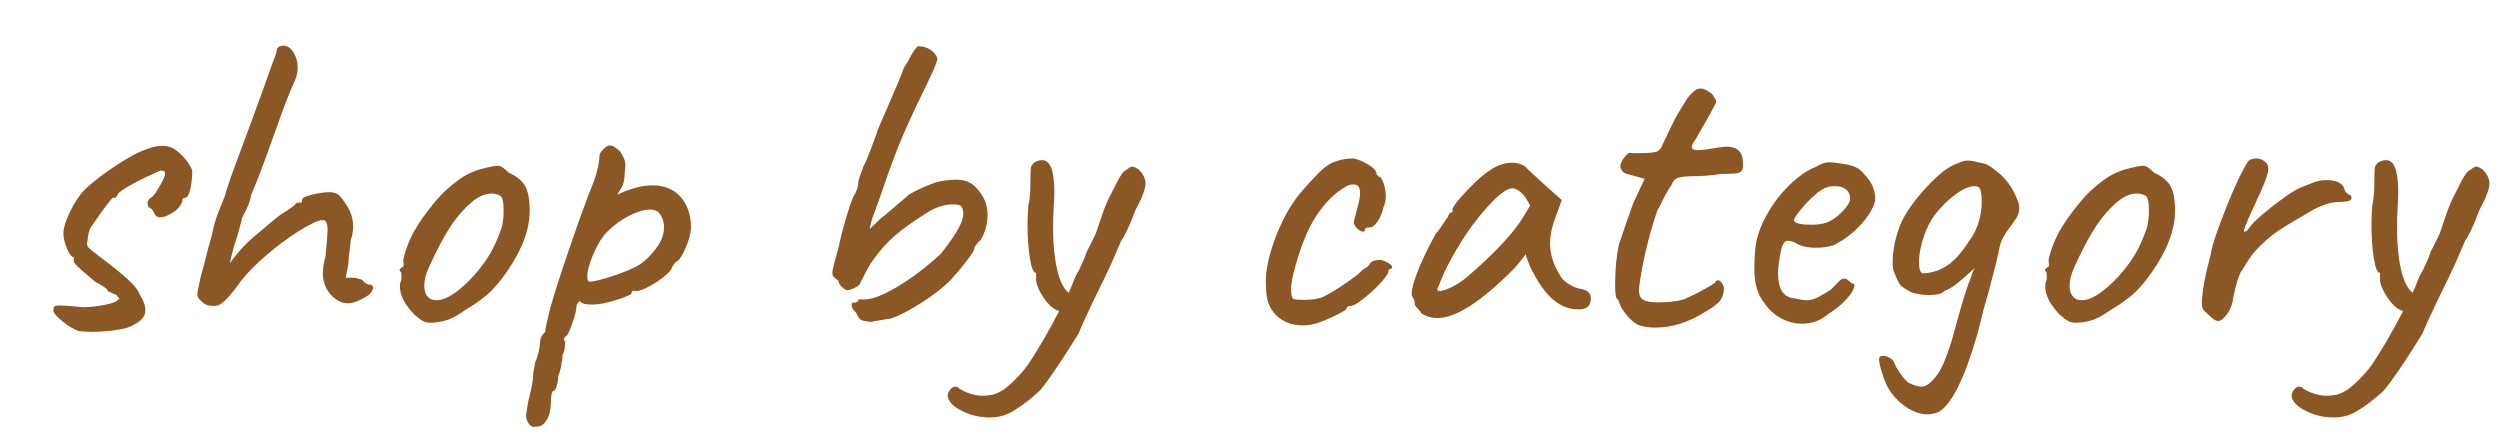
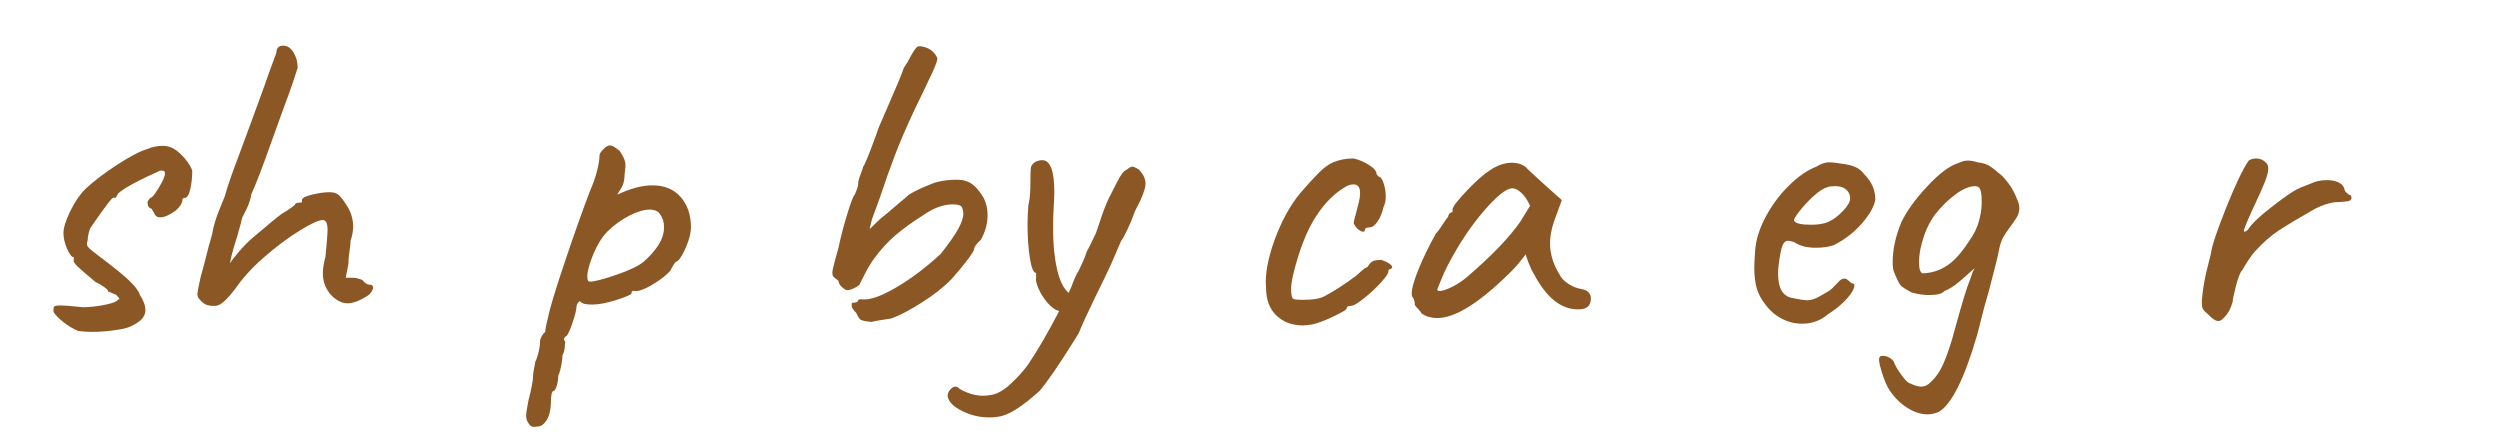
<svg xmlns="http://www.w3.org/2000/svg" width="509" zoomAndPan="magnify" viewBox="0 0 381.75 66.75" height="89" preserveAspectRatio="xMidYMid meet" version="1.2">
  <defs>
    <clipPath id="aa8f7dc858">
      <path d="M 349 24 L 380.914 24 L 380.914 64 L 349 64 Z M 349 24 " />
    </clipPath>
  </defs>
  <g id="fc90693cca">
    <g style="fill:#8b5825;fill-opacity:1;">
      <g transform="translate(1.343, 50.286)">
        <path style="stroke:none" d="M 10.656 0.266 C 9.863 -0.047 9.094 -0.5 8.344 -1.094 C 7.594 -1.688 7.086 -2.207 6.828 -2.656 C 6.828 -2.738 6.828 -2.891 6.828 -3.109 C 6.828 -3.328 6.891 -3.469 7.016 -3.531 C 7.148 -3.602 7.395 -3.641 7.75 -3.641 C 8.5 -3.641 9.691 -3.551 11.328 -3.375 C 12.297 -3.375 13.398 -3.492 14.641 -3.734 C 15.879 -3.984 16.562 -4.258 16.688 -4.562 C 16.82 -4.562 16.891 -4.586 16.891 -4.641 C 16.891 -4.723 16.711 -4.941 16.359 -5.297 C 16.273 -5.297 16.078 -5.375 15.766 -5.531 C 15.453 -5.688 15.254 -5.766 15.172 -5.766 C 15.172 -5.941 14.969 -6.172 14.562 -6.453 C 14.164 -6.742 13.727 -7 13.25 -7.219 C 11.969 -8.281 11.062 -9.062 10.531 -9.562 C 10 -10.07 9.801 -10.438 9.938 -10.656 L 9.938 -11 C 9.625 -11 9.281 -11.426 8.906 -12.281 C 8.531 -13.145 8.344 -13.953 8.344 -14.703 C 8.344 -15.492 8.688 -16.598 9.375 -18.016 C 10.062 -19.43 10.844 -20.578 11.719 -21.453 C 12.957 -22.609 14.555 -23.828 16.516 -25.109 C 18.484 -26.391 20.039 -27.203 21.188 -27.547 C 21.945 -27.859 22.703 -28.016 23.453 -28.016 C 24.148 -28.016 24.742 -27.859 25.234 -27.547 C 25.805 -27.203 26.367 -26.695 26.922 -26.031 C 27.473 -25.363 27.836 -24.766 28.016 -24.234 C 28.016 -23.266 27.914 -22.328 27.719 -21.422 C 27.52 -20.516 27.223 -20.062 26.828 -20.062 C 26.785 -20.062 26.719 -20.039 26.625 -20 C 26.539 -19.957 26.5 -19.848 26.5 -19.672 C 26.5 -19.492 26.41 -19.258 26.234 -18.969 C 26.055 -18.688 25.812 -18.41 25.5 -18.141 C 24.531 -17.441 23.734 -17.094 23.109 -17.094 C 22.629 -17.094 22.32 -17.332 22.188 -17.812 C 22.102 -17.906 22.016 -18.039 21.922 -18.219 C 21.836 -18.395 21.727 -18.484 21.594 -18.484 C 21.551 -18.484 21.473 -18.555 21.359 -18.703 C 21.242 -18.859 21.188 -19.07 21.188 -19.344 C 21.188 -19.477 21.242 -19.617 21.359 -19.766 C 21.473 -19.922 21.551 -20.02 21.594 -20.062 C 21.852 -20.062 22.289 -20.582 22.906 -21.625 C 23.531 -22.664 23.844 -23.363 23.844 -23.719 C 23.844 -23.977 23.805 -24.129 23.734 -24.172 C 23.672 -24.211 23.461 -24.234 23.109 -24.234 C 19.672 -22.691 17.531 -21.523 16.688 -20.734 C 16.562 -20.461 16.461 -20.281 16.391 -20.188 C 16.328 -20.102 16.207 -20.062 16.031 -20.062 C 16.031 -20.469 14.859 -18.969 12.516 -15.562 C 12.43 -15.477 12.332 -15.211 12.219 -14.766 C 12.102 -14.328 12.047 -13.953 12.047 -13.641 C 11.961 -13.285 11.922 -13.086 11.922 -13.047 C 11.922 -12.867 12 -12.691 12.156 -12.516 C 12.312 -12.336 12.52 -12.148 12.781 -11.953 C 13.051 -11.754 13.316 -11.547 13.578 -11.328 C 15.867 -9.609 17.469 -8.316 18.375 -7.453 C 19.281 -6.586 19.82 -5.867 20 -5.297 C 20.57 -4.41 20.859 -3.617 20.859 -2.922 C 20.859 -2.391 20.66 -1.922 20.266 -1.516 C 19.867 -1.117 19.273 -0.742 18.484 -0.391 C 17.992 -0.172 17.176 0.008 16.031 0.156 C 14.883 0.312 13.758 0.391 12.656 0.391 C 12.031 0.391 11.363 0.348 10.656 0.266 Z M 10.656 0.266 " />
      </g>
    </g>
    <g style="fill:#8b5825;fill-opacity:1;">
      <g transform="translate(23.924, 50.286)">
-         <path style="stroke:none" d="M 8.609 -3.578 C 7.941 -3.578 7.438 -3.734 7.094 -4.047 C 6.738 -4.348 6.504 -4.586 6.391 -4.766 C 6.273 -4.941 6.219 -5.164 6.219 -5.438 C 6.219 -5.613 6.375 -6.426 6.688 -7.875 L 7.281 -10.062 C 7.727 -11.875 8.129 -13.379 8.484 -14.578 C 8.66 -15.68 9 -16.848 9.5 -18.078 C 10.008 -19.316 10.312 -20.066 10.406 -20.328 C 10.75 -21.609 11.43 -23.598 12.453 -26.297 L 14.438 -31.656 C 15.977 -35.852 16.906 -38.414 17.219 -39.344 L 18.281 -42.25 C 18.281 -42.957 18.633 -43.312 19.344 -43.312 C 19.957 -43.312 20.473 -42.969 20.891 -42.281 C 21.316 -41.602 21.531 -40.82 21.531 -39.938 C 21.531 -39.281 21.395 -38.641 21.125 -38.016 C 20.508 -36.691 19.836 -35.023 19.109 -33.016 C 18.379 -31.004 17.906 -29.691 17.688 -29.078 C 16.188 -24.836 15.102 -22.008 14.438 -20.594 C 14.438 -20.414 14.367 -20.109 14.234 -19.672 C 14.109 -19.234 13.957 -18.836 13.781 -18.484 L 13.047 -17.016 C 13.047 -16.891 12.801 -15.961 12.312 -14.234 C 11.695 -12.336 11.32 -10.945 11.188 -10.062 C 11.414 -10.457 11.879 -11.062 12.578 -11.875 C 13.285 -12.695 13.953 -13.375 14.578 -13.906 C 17.004 -15.977 18.504 -17.219 19.078 -17.625 C 19.609 -17.926 20.051 -18.207 20.406 -18.469 C 20.758 -18.738 21 -18.922 21.125 -19.016 C 21.125 -19.234 21.367 -19.344 21.859 -19.344 C 22.035 -19.344 22.133 -19.363 22.156 -19.406 C 22.176 -19.445 22.188 -19.555 22.188 -19.734 C 22.188 -20.047 22.691 -20.32 23.703 -20.562 C 24.723 -20.812 25.629 -20.938 26.422 -20.938 C 26.953 -20.938 27.375 -20.82 27.688 -20.594 C 28 -20.375 28.395 -19.891 28.875 -19.141 C 29.625 -18.078 30 -16.93 30 -15.703 C 30 -14.992 29.867 -14.266 29.609 -13.516 C 29.609 -13.16 29.551 -12.617 29.438 -11.891 C 29.332 -11.16 29.281 -10.531 29.281 -10 L 28.875 -7.875 L 29.938 -7.875 C 30.25 -7.875 30.547 -7.828 30.828 -7.734 C 31.117 -7.648 31.305 -7.586 31.391 -7.547 C 31.785 -7.066 32.141 -6.828 32.453 -6.828 C 32.848 -6.828 33.047 -6.672 33.047 -6.359 C 33.047 -6.18 32.957 -5.957 32.781 -5.688 C 32.602 -5.426 32.363 -5.207 32.062 -5.031 C 30.906 -4.32 29.93 -3.969 29.141 -3.969 C 28.391 -3.969 27.617 -4.32 26.828 -5.031 C 25.859 -6 25.375 -7.172 25.375 -8.547 C 25.375 -9.254 25.504 -10.094 25.766 -11.062 L 25.969 -13.188 C 26.051 -14.238 26.094 -14.898 26.094 -15.172 C 26.094 -16.18 25.852 -16.688 25.375 -16.688 C 24.75 -16.688 23.562 -16.145 21.812 -15.062 C 20.07 -13.988 18.273 -12.645 16.422 -11.031 C 14.566 -9.414 13.086 -7.789 11.984 -6.156 C 11.328 -5.32 10.766 -4.691 10.297 -4.266 C 9.836 -3.848 9.41 -3.617 9.016 -3.578 Z M 8.609 -3.578 " />
+         <path style="stroke:none" d="M 8.609 -3.578 C 7.941 -3.578 7.438 -3.734 7.094 -4.047 C 6.738 -4.348 6.504 -4.586 6.391 -4.766 C 6.273 -4.941 6.219 -5.164 6.219 -5.438 C 6.219 -5.613 6.375 -6.426 6.688 -7.875 L 7.281 -10.062 C 7.727 -11.875 8.129 -13.379 8.484 -14.578 C 8.66 -15.68 9 -16.848 9.5 -18.078 C 10.008 -19.316 10.312 -20.066 10.406 -20.328 C 10.75 -21.609 11.43 -23.598 12.453 -26.297 L 14.438 -31.656 C 15.977 -35.852 16.906 -38.414 17.219 -39.344 L 18.281 -42.25 C 18.281 -42.957 18.633 -43.312 19.344 -43.312 C 19.957 -43.312 20.473 -42.969 20.891 -42.281 C 21.316 -41.602 21.531 -40.82 21.531 -39.938 C 20.508 -36.691 19.836 -35.023 19.109 -33.016 C 18.379 -31.004 17.906 -29.691 17.688 -29.078 C 16.188 -24.836 15.102 -22.008 14.438 -20.594 C 14.438 -20.414 14.367 -20.109 14.234 -19.672 C 14.109 -19.234 13.957 -18.836 13.781 -18.484 L 13.047 -17.016 C 13.047 -16.891 12.801 -15.961 12.312 -14.234 C 11.695 -12.336 11.32 -10.945 11.188 -10.062 C 11.414 -10.457 11.879 -11.062 12.578 -11.875 C 13.285 -12.695 13.953 -13.375 14.578 -13.906 C 17.004 -15.977 18.504 -17.219 19.078 -17.625 C 19.609 -17.926 20.051 -18.207 20.406 -18.469 C 20.758 -18.738 21 -18.922 21.125 -19.016 C 21.125 -19.234 21.367 -19.344 21.859 -19.344 C 22.035 -19.344 22.133 -19.363 22.156 -19.406 C 22.176 -19.445 22.188 -19.555 22.188 -19.734 C 22.188 -20.047 22.691 -20.32 23.703 -20.562 C 24.723 -20.812 25.629 -20.938 26.422 -20.938 C 26.953 -20.938 27.375 -20.82 27.688 -20.594 C 28 -20.375 28.395 -19.891 28.875 -19.141 C 29.625 -18.078 30 -16.93 30 -15.703 C 30 -14.992 29.867 -14.266 29.609 -13.516 C 29.609 -13.16 29.551 -12.617 29.438 -11.891 C 29.332 -11.16 29.281 -10.531 29.281 -10 L 28.875 -7.875 L 29.938 -7.875 C 30.25 -7.875 30.547 -7.828 30.828 -7.734 C 31.117 -7.648 31.305 -7.586 31.391 -7.547 C 31.785 -7.066 32.141 -6.828 32.453 -6.828 C 32.848 -6.828 33.047 -6.672 33.047 -6.359 C 33.047 -6.18 32.957 -5.957 32.781 -5.688 C 32.602 -5.426 32.363 -5.207 32.062 -5.031 C 30.906 -4.32 29.93 -3.969 29.141 -3.969 C 28.391 -3.969 27.617 -4.32 26.828 -5.031 C 25.859 -6 25.375 -7.172 25.375 -8.547 C 25.375 -9.254 25.504 -10.094 25.766 -11.062 L 25.969 -13.188 C 26.051 -14.238 26.094 -14.898 26.094 -15.172 C 26.094 -16.18 25.852 -16.688 25.375 -16.688 C 24.75 -16.688 23.562 -16.145 21.812 -15.062 C 20.07 -13.988 18.273 -12.645 16.422 -11.031 C 14.566 -9.414 13.086 -7.789 11.984 -6.156 C 11.328 -5.32 10.766 -4.691 10.297 -4.266 C 9.836 -3.848 9.41 -3.617 9.016 -3.578 Z M 8.609 -3.578 " />
      </g>
    </g>
    <g style="fill:#8b5825;fill-opacity:1;">
      <g transform="translate(54.65, 50.286)">
-         <path style="stroke:none" d="M 11.188 -1 C 10.664 -1 10.25 -1.082 9.938 -1.25 C 9.625 -1.426 9.18 -1.758 8.609 -2.25 C 7.148 -3.789 6.422 -5.203 6.422 -6.484 C 6.422 -6.797 6.441 -7.02 6.484 -7.156 C 6.617 -7.457 6.676 -7.766 6.656 -8.078 C 6.633 -8.391 6.625 -8.586 6.625 -8.672 C 6.445 -8.848 6.359 -8.969 6.359 -9.031 C 6.359 -9.102 6.398 -9.172 6.484 -9.234 C 6.578 -9.305 6.645 -9.383 6.688 -9.469 C 6.957 -9.469 7.047 -9.711 6.953 -10.203 C 6.867 -10.555 7.047 -11.336 7.484 -12.547 C 7.922 -13.766 8.473 -14.879 9.141 -15.891 C 9.629 -16.691 10.348 -17.688 11.297 -18.875 C 12.242 -20.07 13.094 -20.977 13.844 -21.594 C 14.906 -22.52 15.852 -23.203 16.688 -23.641 C 17.531 -24.086 18.457 -24.422 19.469 -24.641 C 20.352 -24.859 20.953 -24.969 21.266 -24.969 C 21.566 -24.969 21.836 -24.891 22.078 -24.734 C 22.328 -24.578 22.648 -24.301 23.047 -23.906 C 24.242 -23.375 25.07 -22.703 25.531 -21.891 C 26 -21.078 26.234 -19.805 26.234 -18.078 C 26.234 -15.211 25.062 -12.102 22.719 -8.75 C 21.695 -7.289 20.742 -6.172 19.859 -5.391 C 18.984 -4.617 17.816 -3.797 16.359 -2.922 C 15.43 -2.254 14.582 -1.773 13.812 -1.484 C 13.039 -1.203 12.164 -1.039 11.188 -1 Z M 17.547 -8.016 C 18.609 -9.203 19.457 -10.328 20.094 -11.391 C 20.738 -12.453 21.348 -13.801 21.922 -15.438 C 22.141 -16.188 22.25 -17.086 22.25 -18.141 C 22.25 -19.473 22.07 -20.227 21.719 -20.406 C 21.281 -20.625 20.844 -20.734 20.406 -20.734 C 19.426 -20.734 18.41 -20.289 17.359 -19.406 C 16.078 -18.301 14.926 -16.941 13.906 -15.328 C 12.895 -13.723 11.859 -11.727 10.797 -9.344 C 10.359 -8.414 10.141 -7.508 10.141 -6.625 C 10.141 -5.957 10.301 -5.426 10.625 -5.031 C 10.957 -4.633 11.41 -4.438 11.984 -4.438 C 13.441 -4.438 15.297 -5.629 17.547 -8.016 Z M 17.547 -8.016 " />
-       </g>
+         </g>
    </g>
    <g style="fill:#8b5825;fill-opacity:1;">
      <g transform="translate(78.026, 50.286)">
        <path style="stroke:none" d="M 3.516 14.906 C 3.16 14.906 2.875 14.707 2.656 14.312 C 2.426 14 2.312 13.625 2.312 13.188 C 2.312 12.875 2.426 12.117 2.656 10.922 C 3.133 9.066 3.375 7.789 3.375 7.094 C 3.375 6.863 3.414 6.539 3.5 6.125 C 3.594 5.707 3.66 5.32 3.703 4.969 C 3.879 4.656 4.047 4.176 4.203 3.531 C 4.359 2.895 4.438 2.336 4.438 1.859 C 4.438 1.629 4.516 1.367 4.672 1.078 C 4.828 0.797 5.016 0.566 5.234 0.391 C 5.234 0.129 5.297 -0.273 5.422 -0.828 C 5.555 -1.379 5.648 -1.766 5.703 -1.984 C 5.922 -3.18 6.781 -6.008 8.281 -10.469 C 9.781 -14.926 11.062 -18.523 12.125 -21.266 C 12.602 -22.367 12.953 -23.383 13.172 -24.312 C 13.398 -25.238 13.516 -25.969 13.516 -26.5 C 13.516 -26.676 13.566 -26.836 13.672 -26.984 C 13.785 -27.141 13.973 -27.352 14.234 -27.625 C 14.547 -27.926 14.832 -28.078 15.094 -28.078 C 15.32 -28.078 15.566 -27.988 15.828 -27.812 C 16.098 -27.633 16.363 -27.438 16.625 -27.219 C 16.883 -26.82 17.094 -26.445 17.25 -26.094 C 17.406 -25.738 17.484 -25.363 17.484 -24.969 C 17.484 -24.832 17.441 -24.414 17.359 -23.719 C 17.359 -22.789 17.156 -22.023 16.75 -21.422 C 16.352 -20.828 16.203 -20.551 16.297 -20.594 C 18.285 -21.52 20.051 -21.984 21.594 -21.984 C 23.445 -21.984 24.891 -21.383 25.922 -20.188 C 26.961 -19 27.484 -17.457 27.484 -15.562 C 27.484 -14.77 27.25 -13.812 26.781 -12.688 C 26.32 -11.562 25.875 -10.801 25.438 -10.406 C 25.164 -10.406 24.812 -9.941 24.375 -9.016 C 23.801 -8.305 22.852 -7.562 21.531 -6.781 C 20.207 -6.008 19.281 -5.711 18.75 -5.891 C 18.695 -5.891 18.625 -5.867 18.531 -5.828 C 18.445 -5.785 18.406 -5.676 18.406 -5.5 C 18.406 -5.32 17.656 -4.988 16.156 -4.5 C 14.656 -4.02 13.422 -3.781 12.453 -3.781 C 11.922 -3.781 11.52 -3.812 11.25 -3.875 C 10.988 -3.938 10.727 -4.082 10.469 -4.312 C 10.156 -4 10 -3.707 10 -3.438 C 10 -2.957 9.773 -2.078 9.328 -0.797 C 8.891 0.484 8.539 1.125 8.281 1.125 C 8.238 1.164 8.18 1.254 8.109 1.391 C 8.047 1.523 8.102 1.68 8.281 1.859 C 8.281 1.984 8.254 2.289 8.203 2.781 C 8.16 3.27 8.051 3.645 7.875 3.906 C 7.875 4.301 7.805 4.844 7.672 5.531 C 7.547 6.219 7.395 6.738 7.219 7.094 C 7.219 7.613 7.141 8.129 6.984 8.641 C 6.828 9.148 6.66 9.406 6.484 9.406 C 6.223 9.488 6.094 10.129 6.094 11.328 C 6.051 12.43 5.828 13.289 5.422 13.906 C 5.023 14.531 4.566 14.844 4.047 14.844 Z M 12.047 -7.281 C 12.711 -7.281 14.051 -7.625 16.062 -8.312 C 18.07 -9 19.473 -9.672 20.266 -10.328 C 21.191 -11.129 21.941 -11.977 22.516 -12.875 C 23.086 -13.781 23.375 -14.695 23.375 -15.625 C 23.375 -16.332 23.176 -16.973 22.781 -17.547 C 22.477 -18.035 21.945 -18.281 21.188 -18.281 C 20.312 -18.281 19.266 -17.969 18.047 -17.344 C 16.836 -16.727 15.723 -15.914 14.703 -14.906 C 13.91 -14.102 13.203 -12.961 12.578 -11.484 C 11.961 -10.004 11.656 -8.848 11.656 -8.016 C 11.656 -7.523 11.785 -7.281 12.047 -7.281 Z M 12.047 -7.281 " />
      </g>
    </g>
    <g style="fill:#8b5825;fill-opacity:1;">
      <g transform="translate(103.058, 50.286)">
        <path style="stroke:none" d="" />
      </g>
    </g>
    <g style="fill:#8b5825;fill-opacity:1;">
      <g transform="translate(119.083, 50.286)">
        <path style="stroke:none" d="M 13.969 -1.125 C 13.094 -1.219 12.551 -1.328 12.344 -1.453 C 12.145 -1.586 11.914 -1.941 11.656 -2.516 C 11.301 -2.867 11.086 -3.156 11.016 -3.375 C 10.953 -3.594 10.945 -3.816 11 -4.047 C 11.531 -4.047 11.836 -4.133 11.922 -4.312 C 11.922 -4.438 12 -4.52 12.156 -4.562 C 12.312 -4.613 12.477 -4.613 12.656 -4.562 C 13.844 -4.477 15.562 -5.098 17.812 -6.422 C 20.062 -7.742 22.316 -9.445 24.578 -11.531 C 25.859 -13.156 26.75 -14.43 27.25 -15.359 C 27.758 -16.285 28.016 -17.039 28.016 -17.625 C 28.016 -17.969 27.945 -18.297 27.812 -18.609 C 27.688 -18.922 27.223 -19.078 26.422 -19.078 C 25.055 -19.078 23.645 -18.594 22.188 -17.625 C 20.289 -16.426 18.766 -15.328 17.609 -14.328 C 16.461 -13.336 15.406 -12.18 14.438 -10.859 C 14 -10.285 13.555 -9.566 13.109 -8.703 C 12.672 -7.848 12.383 -7.285 12.25 -7.016 C 12.25 -6.836 11.992 -6.617 11.484 -6.359 C 10.984 -6.098 10.555 -5.969 10.203 -5.969 C 9.984 -6.051 9.727 -6.223 9.438 -6.484 C 9.156 -6.754 8.988 -7.066 8.938 -7.422 C 8.852 -7.504 8.711 -7.613 8.516 -7.75 C 8.316 -7.883 8.18 -8.016 8.109 -8.141 C 8.047 -8.273 8.016 -8.43 8.016 -8.609 C 8.016 -8.879 8.133 -9.461 8.375 -10.359 C 8.625 -11.266 8.812 -11.941 8.938 -12.391 C 9.289 -14.066 9.742 -15.805 10.297 -17.609 C 10.848 -19.422 11.234 -20.414 11.453 -20.594 C 11.504 -20.688 11.602 -20.93 11.75 -21.328 C 11.906 -21.723 11.984 -22.141 11.984 -22.578 C 12.078 -22.984 12.223 -23.438 12.422 -23.938 C 12.617 -24.445 12.719 -24.75 12.719 -24.844 C 12.938 -25.02 13.645 -26.766 14.844 -30.078 C 14.844 -30.242 15.328 -31.41 16.297 -33.578 C 17.754 -36.891 18.633 -39.008 18.938 -39.938 C 19.344 -40.508 19.695 -41.109 20 -41.734 C 20.488 -42.609 20.844 -43.094 21.062 -43.188 C 21.414 -43.27 21.867 -43.203 22.422 -42.984 C 22.973 -42.766 23.406 -42.438 23.719 -42 C 23.938 -41.688 24.047 -41.461 24.047 -41.328 C 24.047 -41.109 23.922 -40.695 23.672 -40.094 C 23.43 -39.5 23.156 -38.895 22.844 -38.281 C 22.539 -37.664 22.32 -37.203 22.188 -36.891 L 20.531 -33.453 C 19.344 -30.93 18.375 -28.688 17.625 -26.719 C 16.875 -24.758 16.078 -22.52 15.234 -20 L 14.047 -16.75 L 13.703 -15.297 L 15.359 -16.891 C 15.891 -17.285 16.863 -18.102 18.281 -19.344 C 18.594 -19.602 18.867 -19.832 19.109 -20.031 C 19.348 -20.227 19.535 -20.395 19.672 -20.531 C 20.203 -20.883 20.973 -21.281 21.984 -21.719 C 23.004 -22.164 23.711 -22.43 24.109 -22.516 C 24.992 -22.734 25.969 -22.844 27.031 -22.844 C 27.957 -22.844 28.727 -22.625 29.344 -22.188 C 29.957 -21.75 30.551 -21.039 31.125 -20.062 C 31.52 -19.27 31.719 -18.41 31.719 -17.484 C 31.719 -16.117 31.367 -14.836 30.672 -13.641 C 30.441 -13.461 30.219 -13.227 30 -12.938 C 29.781 -12.656 29.672 -12.426 29.672 -12.25 C 29.629 -11.988 29.254 -11.395 28.547 -10.469 C 27.836 -9.539 27.066 -8.613 26.234 -7.688 C 25.078 -6.488 23.562 -5.289 21.688 -4.094 C 19.812 -2.906 18.254 -2.094 17.016 -1.656 C 16.754 -1.613 16.258 -1.535 15.531 -1.422 C 14.801 -1.316 14.281 -1.219 13.969 -1.125 Z M 13.969 -1.125 " />
      </g>
    </g>
    <g style="fill:#8b5825;fill-opacity:1;">
      <g transform="translate(147.889, 50.286)">
        <path style="stroke:none" d="M 25.969 -24.438 C 26.676 -23.727 27.031 -23 27.031 -22.25 C 27.031 -21.457 26.5 -20.066 25.438 -18.078 C 25.082 -17.066 24.691 -16.117 24.266 -15.234 C 23.848 -14.348 23.531 -13.773 23.312 -13.516 L 21.797 -10 C 21.129 -8.539 20.312 -6.844 19.344 -4.906 C 18.145 -2.426 17.305 -0.594 16.828 0.594 L 15.969 1.984 C 13.758 5.516 12.055 7.988 10.859 9.406 C 8.43 11.57 6.555 12.832 5.234 13.188 C 4.66 13.363 3.973 13.453 3.172 13.453 C 1.723 13.453 0.348 13.129 -0.953 12.484 C -2.266 11.848 -3.004 11.109 -3.172 10.266 C -3.223 9.953 -3.113 9.617 -2.844 9.266 C -2.582 8.922 -2.297 8.75 -1.984 8.75 C -1.766 8.75 -1.586 8.836 -1.453 9.016 C -1.098 9.273 -0.582 9.523 0.094 9.766 C 0.781 10.016 1.52 10.141 2.312 10.141 C 2.625 10.141 3.047 10.094 3.578 10 C 4.461 9.82 5.391 9.289 6.359 8.406 C 7.328 7.531 8.211 6.562 9.016 5.5 C 10.516 3.289 12.125 0.531 13.844 -2.781 C 13.227 -2.957 12.629 -3.383 12.047 -4.062 C 11.473 -4.75 11.02 -5.469 10.688 -6.219 C 10.363 -6.977 10.242 -7.531 10.328 -7.875 L 10.328 -8.609 C 9.93 -8.609 9.613 -9.359 9.375 -10.859 C 9.133 -12.359 9.016 -14.102 9.016 -16.094 C 9.016 -16.844 9.055 -17.789 9.141 -18.938 C 9.316 -19.645 9.414 -20.516 9.438 -21.547 C 9.457 -22.586 9.469 -23.266 9.469 -23.578 L 9.469 -23.844 C 9.469 -24.375 9.52 -24.75 9.625 -24.969 C 9.738 -25.188 9.93 -25.383 10.203 -25.562 C 10.555 -25.738 10.91 -25.828 11.266 -25.828 C 12.492 -25.828 13.109 -24.195 13.109 -20.938 C 13.109 -20.445 13.066 -19.492 12.984 -18.078 C 12.941 -17.461 12.922 -16.535 12.922 -15.297 C 12.922 -13.004 13.117 -10.973 13.516 -9.203 C 13.91 -7.441 14.504 -6.227 15.297 -5.562 L 15.703 -6.484 C 16.18 -7.766 16.555 -8.582 16.828 -8.938 C 17.441 -10.219 17.797 -11.035 17.891 -11.391 C 17.973 -11.703 18.211 -12.211 18.609 -12.922 L 19.469 -14.703 C 19.562 -14.961 19.848 -15.812 20.328 -17.25 C 20.816 -18.688 21.305 -19.848 21.797 -20.734 C 21.973 -21.086 22.234 -21.602 22.578 -22.281 C 22.93 -22.969 23.219 -23.461 23.438 -23.766 C 23.664 -24.078 23.91 -24.281 24.172 -24.375 C 24.523 -24.688 24.812 -24.844 25.031 -24.844 C 25.207 -24.844 25.52 -24.707 25.969 -24.438 Z M 25.969 -24.438 " />
      </g>
    </g>
    <g style="fill:#8b5825;fill-opacity:1;">
      <g transform="translate(170.47, 50.286)">
        <path style="stroke:none" d="" />
      </g>
    </g>
    <g style="fill:#8b5825;fill-opacity:1;">
      <g transform="translate(186.496, 50.286)">
        <path style="stroke:none" d="M 13.844 -0.734 C 13.227 -0.641 12.766 -0.594 12.453 -0.594 C 10.816 -0.594 9.469 -1.098 8.406 -2.109 C 7.352 -3.129 6.828 -4.547 6.828 -6.359 C 6.648 -8.297 7.078 -10.703 8.109 -13.578 C 9.148 -16.453 10.461 -18.859 12.047 -20.797 C 13.148 -22.078 14.098 -23.113 14.891 -23.906 C 15.691 -24.707 16.426 -25.238 17.094 -25.5 C 18.02 -25.895 19.055 -26.094 20.203 -26.094 C 20.992 -25.914 21.773 -25.582 22.547 -25.094 C 23.328 -24.613 23.719 -24.129 23.719 -23.641 L 24.047 -23.312 C 24.305 -23.312 24.547 -22.988 24.766 -22.344 C 24.992 -21.707 25.109 -21.016 25.109 -20.266 C 25.109 -19.648 24.992 -19.117 24.766 -18.672 C 24.586 -17.836 24.289 -17.109 23.875 -16.484 C 23.457 -15.867 23.051 -15.562 22.656 -15.562 C 22.164 -15.562 21.922 -15.43 21.922 -15.172 C 21.922 -14.992 21.832 -14.906 21.656 -14.906 C 21.438 -14.906 21.172 -15.035 20.859 -15.297 C 20.555 -15.566 20.336 -15.879 20.203 -16.234 C 20.203 -16.359 20.289 -16.727 20.469 -17.344 C 20.645 -17.969 20.82 -18.656 21 -19.406 C 21.125 -19.938 21.188 -20.398 21.188 -20.797 C 21.188 -21.68 20.859 -22.125 20.203 -22.125 C 19.848 -22.125 19.492 -22.035 19.141 -21.859 C 17.379 -20.891 15.812 -19.344 14.438 -17.219 C 13.07 -15.102 11.926 -12.191 11 -8.484 C 10.77 -7.504 10.656 -6.727 10.656 -6.156 C 10.656 -5.719 10.688 -5.363 10.75 -5.094 C 10.82 -4.832 10.906 -4.68 11 -4.641 C 11.219 -4.547 11.68 -4.5 12.391 -4.5 C 14.023 -4.5 15.172 -4.695 15.828 -5.094 C 17.242 -5.844 18.812 -6.859 20.531 -8.141 C 20.707 -8.273 20.973 -8.508 21.328 -8.844 C 21.68 -9.176 22.016 -9.406 22.328 -9.531 C 22.629 -10.02 22.91 -10.316 23.172 -10.422 C 23.441 -10.535 23.863 -10.594 24.438 -10.594 C 25.008 -10.414 25.473 -10.18 25.828 -9.891 C 26.18 -9.609 26.18 -9.379 25.828 -9.203 C 25.691 -9.203 25.602 -9.156 25.562 -9.062 C 25.52 -8.977 25.5 -8.914 25.5 -8.875 C 25.582 -8.656 25.227 -8.102 24.438 -7.219 C 23.645 -6.332 22.758 -5.504 21.781 -4.734 C 20.812 -3.961 20.148 -3.578 19.797 -3.578 C 19.629 -3.578 19.477 -3.551 19.344 -3.5 C 19.207 -3.457 19.141 -3.348 19.141 -3.172 C 19.141 -3.004 18.461 -2.598 17.109 -1.953 C 15.766 -1.316 14.676 -0.91 13.844 -0.734 Z M 13.844 -0.734 " />
      </g>
    </g>
    <g style="fill:#8b5825;fill-opacity:1;">
      <g transform="translate(210.004, 50.286)">
        <path style="stroke:none" d="M 7.094 -2.391 C 6.957 -2.648 6.742 -2.922 6.453 -3.203 C 6.172 -3.492 6.031 -3.688 6.031 -3.781 C 6.031 -4.258 5.922 -4.633 5.703 -4.906 C 5.609 -4.988 5.562 -5.188 5.562 -5.5 C 5.562 -6.207 5.898 -7.41 6.578 -9.109 C 7.266 -10.805 8.16 -12.648 9.266 -14.641 C 9.535 -14.898 9.879 -15.359 10.297 -16.016 C 10.711 -16.68 10.988 -17.062 11.125 -17.156 C 11.125 -17.332 11.191 -17.5 11.328 -17.656 C 11.461 -17.812 11.617 -17.891 11.797 -17.891 L 11.797 -18.281 C 11.797 -18.676 12.52 -19.633 13.969 -21.156 C 15.426 -22.688 16.617 -23.738 17.547 -24.312 C 18.648 -25.062 19.781 -25.438 20.938 -25.438 C 21.727 -25.438 22.41 -25.211 22.984 -24.766 C 23.203 -24.504 24.219 -23.555 26.031 -21.922 L 28.484 -19.734 L 27.281 -16.422 C 26.883 -15.234 26.688 -14.156 26.688 -13.188 C 26.688 -11.5 27.176 -9.883 28.156 -8.344 C 28.375 -7.852 28.812 -7.391 29.469 -6.953 C 30.133 -6.516 30.801 -6.25 31.469 -6.156 C 32.438 -5.977 32.922 -5.492 32.922 -4.703 C 32.922 -3.816 32.52 -3.285 31.719 -3.109 C 31.551 -3.066 31.289 -3.047 30.938 -3.047 C 28.332 -3.047 26.078 -4.879 24.172 -8.547 C 23.992 -8.805 23.758 -9.289 23.469 -10 C 23.188 -10.707 23.023 -11.191 22.984 -11.453 C 22.711 -11.098 22.379 -10.676 21.984 -10.188 C 21.586 -9.707 21.211 -9.289 20.859 -8.938 C 16.047 -4.125 12.25 -1.719 9.469 -1.719 C 8.582 -1.719 7.789 -1.941 7.094 -2.391 Z M 9.469 -6.094 C 9.469 -5.875 9.695 -5.805 10.156 -5.891 C 10.625 -5.984 11.203 -6.207 11.891 -6.562 C 12.578 -6.914 13.27 -7.379 13.969 -7.953 C 17.77 -11.211 20.508 -14.062 22.188 -16.5 L 23.641 -18.875 C 23.203 -19.801 22.738 -20.473 22.25 -20.891 C 21.77 -21.316 21.332 -21.531 20.938 -21.531 C 20.008 -21.531 18.551 -20.367 16.562 -18.047 C 14.57 -15.734 12.758 -13.008 11.125 -9.875 C 10.727 -9.125 10.375 -8.359 10.062 -7.578 C 9.758 -6.805 9.562 -6.312 9.469 -6.094 Z M 9.469 -6.094 " />
      </g>
    </g>
    <g style="fill:#8b5825;fill-opacity:1;">
      <g transform="translate(238.943, 50.286)">
-         <path style="stroke:none" d="M 11.859 -0.469 C 11.148 -0.594 10.43 -1.062 9.703 -1.875 C 8.973 -2.695 8.5 -3.461 8.281 -4.172 C 8.281 -4.266 8.234 -4.363 8.141 -4.469 C 8.055 -4.582 7.992 -4.66 7.953 -4.703 C 7.773 -4.836 7.688 -5.566 7.688 -6.891 C 7.688 -7.953 7.738 -9.055 7.844 -10.203 C 7.957 -11.348 8.102 -12.273 8.281 -12.984 L 9.469 -16.5 L 10.406 -19.141 L 12.188 -22.984 L 9.531 -23.719 C 9.227 -23.758 8.977 -23.91 8.781 -24.172 C 8.582 -24.441 8.484 -24.688 8.484 -24.906 C 8.484 -25.258 8.672 -25.688 9.047 -26.188 C 9.422 -26.695 9.719 -26.953 9.938 -26.953 C 10.07 -26.91 10.426 -26.891 11 -26.891 C 12.32 -26.891 13.312 -26.957 13.969 -27.094 C 14.414 -27.27 14.727 -27.625 14.906 -28.156 C 15.082 -28.5 15.289 -28.938 15.531 -29.469 C 15.77 -30 16.004 -30.488 16.234 -30.938 C 16.359 -31.195 16.562 -31.602 16.844 -32.156 C 17.133 -32.707 17.504 -33.336 17.953 -34.047 C 18.035 -34.18 18.234 -34.5 18.547 -35 C 18.859 -35.508 19.234 -35.941 19.672 -36.297 C 19.984 -36.609 20.359 -36.766 20.797 -36.766 C 21.234 -36.766 21.805 -36.477 22.516 -35.906 C 22.609 -35.77 22.727 -35.586 22.875 -35.359 C 23.031 -35.141 23.109 -34.941 23.109 -34.766 C 23.109 -34.598 22.93 -34.223 22.578 -33.641 C 22.316 -33.117 22.062 -32.645 21.812 -32.219 C 21.57 -31.801 21.363 -31.438 21.188 -31.125 C 20.664 -30.25 20.289 -29.586 20.062 -29.141 C 19.625 -28.566 19.406 -28.125 19.406 -27.812 C 19.406 -27.508 19.691 -27.359 20.266 -27.359 C 20.879 -27.359 21.914 -27.488 23.375 -27.75 C 24 -27.844 24.422 -27.891 24.641 -27.891 C 26.18 -27.891 27.02 -27.25 27.156 -25.969 C 27.195 -25.695 27.219 -25.383 27.219 -25.031 C 27.219 -24.414 27.008 -24.039 26.594 -23.906 C 26.176 -23.781 25.238 -23.719 23.781 -23.719 C 22.363 -23.488 20.906 -23.375 19.406 -23.375 C 19.145 -23.375 18.848 -23.363 18.516 -23.344 C 18.18 -23.32 17.836 -23.27 17.484 -23.188 C 17.129 -23.094 16.875 -22.957 16.719 -22.781 C 16.57 -22.602 16.41 -22.316 16.234 -21.922 C 16.098 -21.785 15.785 -21.281 15.297 -20.406 C 14.68 -19.125 14.285 -18.348 14.109 -18.078 C 12.91 -14.547 12.023 -10.926 11.453 -7.219 C 11.367 -6.508 11.328 -6.066 11.328 -5.891 C 11.328 -5.234 11.547 -4.77 11.984 -4.5 C 12.43 -4.238 13.18 -4.109 14.234 -4.109 C 15.742 -4.109 17.047 -4.258 18.141 -4.562 C 19.473 -5.145 20.469 -5.633 21.125 -6.031 C 21.52 -6.25 21.883 -6.457 22.219 -6.656 C 22.551 -6.852 22.785 -7 22.922 -7.094 C 23.047 -7.352 23.195 -7.484 23.375 -7.484 C 23.727 -7.484 24.039 -7.129 24.312 -6.422 C 24.312 -5.711 24.156 -5.094 23.844 -4.562 C 23.531 -4.039 22.758 -3.426 21.531 -2.719 C 18.969 -1.082 16.406 -0.266 13.844 -0.266 C 13.133 -0.266 12.473 -0.332 11.859 -0.469 Z M 11.859 -0.469 " />
-       </g>
+         </g>
    </g>
    <g style="fill:#8b5825;fill-opacity:1;">
      <g transform="translate(260.862, 50.286)">
        <path style="stroke:none" d="M 18.281 -2.312 C 17.176 -1.344 15.852 -0.859 14.312 -0.859 C 13.207 -0.859 12.156 -1.125 11.156 -1.656 C 10.164 -2.188 9.336 -2.914 8.672 -3.844 C 8.098 -4.551 7.676 -5.344 7.406 -6.219 C 7.145 -7.102 7.016 -8.188 7.016 -9.469 C 7.016 -9.914 7.062 -10.801 7.156 -12.125 C 7.289 -13.758 7.832 -15.457 8.781 -17.219 C 9.727 -18.988 10.906 -20.566 12.312 -21.953 C 13.727 -23.348 15.125 -24.312 16.5 -24.844 C 17.195 -25.281 17.832 -25.5 18.406 -25.5 C 18.719 -25.5 19.023 -25.477 19.328 -25.438 C 19.641 -25.395 19.973 -25.348 20.328 -25.297 C 21.305 -25.172 22.047 -24.984 22.547 -24.734 C 23.055 -24.492 23.488 -24.129 23.844 -23.641 C 24.945 -22.535 25.5 -21.254 25.5 -19.797 C 25.32 -18.742 24.633 -17.531 23.438 -16.156 C 22.25 -14.789 20.816 -13.688 19.141 -12.844 C 18.348 -12.582 17.441 -12.453 16.422 -12.453 C 15.055 -12.453 13.953 -12.738 13.109 -13.312 C 12.711 -13.445 12.406 -13.516 12.188 -13.516 C 11.789 -13.516 11.492 -13.25 11.297 -12.719 C 11.098 -12.188 10.91 -11.211 10.734 -9.797 C 10.68 -9.492 10.656 -9.055 10.656 -8.484 C 10.656 -6.223 11.41 -4.984 12.922 -4.766 C 13.93 -4.547 14.656 -4.438 15.094 -4.438 C 15.625 -4.438 16.223 -4.613 16.891 -4.969 L 18.141 -5.703 C 18.41 -5.828 18.656 -6 18.875 -6.219 C 19.094 -6.445 19.289 -6.648 19.469 -6.828 C 19.562 -6.91 19.695 -7.051 19.875 -7.25 C 20.051 -7.445 20.211 -7.578 20.359 -7.641 C 20.516 -7.711 20.66 -7.75 20.797 -7.75 C 20.973 -7.75 21.172 -7.648 21.391 -7.453 C 21.609 -7.254 21.785 -7.109 21.922 -7.016 C 22.316 -7.016 22.406 -6.738 22.188 -6.188 C 21.969 -5.633 21.492 -4.992 20.766 -4.266 C 20.035 -3.535 19.207 -2.883 18.281 -2.312 Z M 18.219 -16.359 C 18.969 -16.672 19.727 -17.223 20.5 -18.016 C 21.27 -18.805 21.656 -19.469 21.656 -20 C 21.656 -20.531 21.457 -20.973 21.062 -21.328 C 20.664 -21.68 20.113 -21.859 19.406 -21.859 C 18.875 -21.859 18.477 -21.812 18.219 -21.719 C 17.594 -21.539 16.859 -21.066 16.016 -20.297 C 15.18 -19.523 14.457 -18.738 13.844 -17.938 C 13.227 -17.145 12.984 -16.688 13.109 -16.562 C 13.336 -16.164 14.203 -15.969 15.703 -15.969 C 16.711 -15.969 17.551 -16.098 18.219 -16.359 Z M 18.219 -16.359 " />
      </g>
    </g>
    <g style="fill:#8b5825;fill-opacity:1;">
      <g transform="translate(282.383, 50.286)">
        <path style="stroke:none" d="M 25.562 -20 C 25.832 -19.469 25.969 -18.961 25.969 -18.484 C 25.969 -17.816 25.703 -17.156 25.172 -16.5 C 25.035 -16.27 24.789 -15.922 24.438 -15.453 C 24.082 -14.992 23.77 -14.52 23.5 -14.031 C 23.238 -13.551 23.047 -13.004 22.922 -12.391 C 22.742 -11.367 22.211 -9.203 21.328 -5.891 L 20.594 -3.312 L 19.547 0.797 C 17.555 7.641 15.566 11.594 13.578 12.656 C 13.004 12.875 12.453 12.984 11.922 12.984 C 10.953 12.984 9.945 12.66 8.906 12.016 C 7.875 11.379 6.977 10.508 6.219 9.406 C 5.781 8.789 5.352 7.805 4.938 6.453 C 4.52 5.109 4.441 4.348 4.703 4.172 C 4.785 4.086 4.941 4.047 5.172 4.047 C 5.473 4.047 5.801 4.145 6.156 4.344 C 6.508 4.539 6.734 4.77 6.828 5.031 C 7.004 5.52 7.379 6.16 7.953 6.953 C 8.523 7.742 8.941 8.164 9.203 8.219 C 9.91 8.57 10.508 8.75 11 8.75 C 11.395 8.75 11.77 8.613 12.125 8.344 C 12.832 7.77 13.438 7.031 13.938 6.125 C 14.445 5.219 15.008 3.77 15.625 1.781 L 16.156 -0.125 C 17.219 -4.02 17.992 -6.539 18.484 -7.688 C 18.703 -8.395 18.922 -8.945 19.141 -9.344 L 17.953 -8.281 C 17.422 -7.789 16.867 -7.32 16.297 -6.875 C 15.723 -6.438 15.125 -6.086 14.5 -5.828 C 14.195 -5.43 13.426 -5.234 12.188 -5.234 C 11.301 -5.234 10.414 -5.363 9.531 -5.625 C 8.602 -6.113 8.031 -6.488 7.812 -6.75 C 7.594 -7.02 7.285 -7.641 6.891 -8.609 C 6.711 -8.961 6.625 -9.516 6.625 -10.266 C 6.625 -12.16 7.066 -14.191 7.953 -16.359 C 8.785 -18.078 10.109 -19.906 11.922 -21.844 C 13.734 -23.789 15.301 -24.969 16.625 -25.375 C 17.156 -25.633 17.641 -25.766 18.078 -25.766 C 18.566 -25.766 19.078 -25.676 19.609 -25.5 C 20.316 -25.414 20.867 -25.258 21.266 -25.031 C 21.66 -24.812 22.32 -24.305 23.25 -23.516 C 24.312 -22.453 25.082 -21.281 25.562 -20 Z M 18.281 -13.453 C 19.031 -14.461 19.555 -15.551 19.859 -16.719 C 20.172 -17.895 20.285 -19.055 20.203 -20.203 C 20.16 -20.816 20.07 -21.242 19.938 -21.484 C 19.801 -21.734 19.555 -21.859 19.203 -21.859 C 18.367 -21.859 17.398 -21.457 16.297 -20.656 C 15.191 -19.863 14.129 -18.828 13.109 -17.547 C 12.453 -16.672 11.898 -15.613 11.453 -14.375 C 10.922 -12.875 10.656 -11.484 10.656 -10.203 C 10.656 -9.234 10.832 -8.68 11.188 -8.547 C 12.562 -8.586 13.812 -8.984 14.938 -9.734 C 16.062 -10.484 17.176 -11.723 18.281 -13.453 Z M 18.281 -13.453 " />
      </g>
    </g>
    <g style="fill:#8b5825;fill-opacity:1;">
      <g transform="translate(305.892, 50.286)">
-         <path style="stroke:none" d="M 11.188 -1 C 10.664 -1 10.25 -1.082 9.938 -1.25 C 9.625 -1.426 9.18 -1.758 8.609 -2.25 C 7.148 -3.789 6.422 -5.203 6.422 -6.484 C 6.422 -6.797 6.441 -7.02 6.484 -7.156 C 6.617 -7.457 6.676 -7.766 6.656 -8.078 C 6.633 -8.391 6.625 -8.586 6.625 -8.672 C 6.445 -8.848 6.359 -8.969 6.359 -9.031 C 6.359 -9.102 6.398 -9.172 6.484 -9.234 C 6.578 -9.305 6.645 -9.383 6.688 -9.469 C 6.957 -9.469 7.047 -9.711 6.953 -10.203 C 6.867 -10.555 7.047 -11.336 7.484 -12.547 C 7.922 -13.766 8.473 -14.879 9.141 -15.891 C 9.629 -16.691 10.348 -17.688 11.297 -18.875 C 12.242 -20.07 13.094 -20.977 13.844 -21.594 C 14.906 -22.52 15.852 -23.203 16.688 -23.641 C 17.531 -24.086 18.457 -24.422 19.469 -24.641 C 20.352 -24.859 20.953 -24.969 21.266 -24.969 C 21.566 -24.969 21.836 -24.891 22.078 -24.734 C 22.328 -24.578 22.648 -24.301 23.047 -23.906 C 24.242 -23.375 25.07 -22.703 25.531 -21.891 C 26 -21.078 26.234 -19.805 26.234 -18.078 C 26.234 -15.211 25.062 -12.102 22.719 -8.75 C 21.695 -7.289 20.742 -6.172 19.859 -5.391 C 18.984 -4.617 17.816 -3.797 16.359 -2.922 C 15.43 -2.254 14.582 -1.773 13.812 -1.484 C 13.039 -1.203 12.164 -1.039 11.188 -1 Z M 17.547 -8.016 C 18.609 -9.203 19.457 -10.328 20.094 -11.391 C 20.738 -12.453 21.348 -13.801 21.922 -15.438 C 22.141 -16.188 22.25 -17.086 22.25 -18.141 C 22.25 -19.473 22.07 -20.227 21.719 -20.406 C 21.281 -20.625 20.844 -20.734 20.406 -20.734 C 19.426 -20.734 18.41 -20.289 17.359 -19.406 C 16.078 -18.301 14.926 -16.941 13.906 -15.328 C 12.895 -13.723 11.859 -11.727 10.797 -9.344 C 10.359 -8.414 10.141 -7.508 10.141 -6.625 C 10.141 -5.957 10.301 -5.426 10.625 -5.031 C 10.957 -4.633 11.41 -4.438 11.984 -4.438 C 13.441 -4.438 15.297 -5.629 17.547 -8.016 Z M 17.547 -8.016 " />
-       </g>
+         </g>
    </g>
    <g style="fill:#8b5825;fill-opacity:1;">
      <g transform="translate(329.268, 50.286)">
        <path style="stroke:none" d="M 7.875 -2.312 C 7.531 -2.582 7.289 -2.828 7.156 -3.047 C 7.02 -3.266 6.953 -3.598 6.953 -4.047 C 6.953 -4.441 6.973 -4.77 7.016 -5.031 C 7.148 -6.531 7.484 -8.273 8.016 -10.266 L 8.344 -11.594 C 8.477 -12.695 9.25 -15.016 10.656 -18.547 C 12.07 -22.078 13.223 -24.484 14.109 -25.766 C 14.461 -25.984 14.836 -26.094 15.234 -26.094 C 15.805 -26.094 16.289 -25.895 16.688 -25.5 C 16.957 -25.32 17.094 -24.988 17.094 -24.5 C 17.094 -24.062 16.926 -23.41 16.594 -22.547 C 16.258 -21.691 15.695 -20.426 14.906 -18.75 C 14.727 -18.395 14.426 -17.727 14 -16.75 C 13.582 -15.781 13.375 -15.207 13.375 -15.031 C 13.375 -14.945 13.398 -14.906 13.453 -14.906 C 13.535 -14.906 13.617 -14.938 13.703 -15 C 13.797 -15.062 13.883 -15.117 13.969 -15.172 C 14.457 -16.004 15.641 -17.148 17.516 -18.609 C 19.391 -20.066 20.68 -20.973 21.391 -21.328 C 21.703 -21.504 22.098 -21.68 22.578 -21.859 C 23.066 -22.035 23.398 -22.164 23.578 -22.25 C 24.285 -22.602 25.125 -22.781 26.094 -22.781 C 26.719 -22.781 27.258 -22.68 27.719 -22.484 C 28.188 -22.285 28.504 -21.988 28.672 -21.594 C 28.723 -21.281 28.848 -21.035 29.047 -20.859 C 29.242 -20.68 29.383 -20.57 29.469 -20.531 C 29.602 -20.531 29.691 -20.473 29.734 -20.359 C 29.785 -20.254 29.812 -20.18 29.812 -20.141 C 29.812 -19.828 29.633 -19.633 29.281 -19.562 C 28.926 -19.5 28.285 -19.445 27.359 -19.406 C 26.867 -19.363 26.359 -19.254 25.828 -19.078 C 25.297 -18.898 24.766 -18.676 24.234 -18.406 C 21.766 -17 19.922 -15.895 18.703 -15.094 C 17.492 -14.301 16.27 -13.223 15.031 -11.859 C 14.551 -11.328 13.91 -10.379 13.109 -9.016 C 12.805 -8.703 12.488 -7.895 12.156 -6.594 C 11.82 -5.289 11.656 -4.484 11.656 -4.172 C 11.613 -4.035 11.523 -3.781 11.391 -3.406 C 11.254 -3.031 11.055 -2.664 10.797 -2.312 C 10.266 -1.613 9.82 -1.266 9.469 -1.266 C 9.07 -1.266 8.539 -1.613 7.875 -2.312 Z M 7.875 -2.312 " />
      </g>
    </g>
    <g clip-rule="nonzero" clip-path="url(#aa8f7dc858)">
      <g style="fill:#8b5825;fill-opacity:1;">
        <g transform="translate(353.107, 50.286)">
-           <path style="stroke:none" d="M 25.969 -24.438 C 26.676 -23.727 27.031 -23 27.031 -22.25 C 27.031 -21.457 26.5 -20.066 25.438 -18.078 C 25.082 -17.066 24.691 -16.117 24.266 -15.234 C 23.848 -14.348 23.531 -13.773 23.312 -13.516 L 21.797 -10 C 21.129 -8.539 20.312 -6.844 19.344 -4.906 C 18.145 -2.426 17.305 -0.594 16.828 0.594 L 15.969 1.984 C 13.758 5.516 12.055 7.988 10.859 9.406 C 8.43 11.57 6.555 12.832 5.234 13.188 C 4.66 13.363 3.973 13.453 3.172 13.453 C 1.723 13.453 0.348 13.129 -0.953 12.484 C -2.266 11.848 -3.004 11.109 -3.172 10.266 C -3.223 9.953 -3.113 9.617 -2.844 9.266 C -2.582 8.922 -2.297 8.75 -1.984 8.75 C -1.766 8.75 -1.586 8.836 -1.453 9.016 C -1.098 9.273 -0.582 9.523 0.094 9.766 C 0.781 10.016 1.52 10.141 2.312 10.141 C 2.625 10.141 3.047 10.094 3.578 10 C 4.461 9.82 5.391 9.289 6.359 8.406 C 7.328 7.531 8.211 6.562 9.016 5.5 C 10.516 3.289 12.125 0.531 13.844 -2.781 C 13.227 -2.957 12.629 -3.383 12.047 -4.062 C 11.473 -4.75 11.02 -5.469 10.688 -6.219 C 10.363 -6.977 10.242 -7.531 10.328 -7.875 L 10.328 -8.609 C 9.93 -8.609 9.613 -9.359 9.375 -10.859 C 9.133 -12.359 9.016 -14.102 9.016 -16.094 C 9.016 -16.844 9.055 -17.789 9.141 -18.938 C 9.316 -19.645 9.414 -20.516 9.438 -21.547 C 9.457 -22.586 9.469 -23.266 9.469 -23.578 L 9.469 -23.844 C 9.469 -24.375 9.52 -24.75 9.625 -24.969 C 9.738 -25.188 9.93 -25.383 10.203 -25.562 C 10.555 -25.738 10.91 -25.828 11.266 -25.828 C 12.492 -25.828 13.109 -24.195 13.109 -20.938 C 13.109 -20.445 13.066 -19.492 12.984 -18.078 C 12.941 -17.461 12.922 -16.535 12.922 -15.297 C 12.922 -13.004 13.117 -10.973 13.516 -9.203 C 13.91 -7.441 14.504 -6.227 15.297 -5.562 L 15.703 -6.484 C 16.18 -7.766 16.555 -8.582 16.828 -8.938 C 17.441 -10.219 17.797 -11.035 17.891 -11.391 C 17.973 -11.703 18.211 -12.211 18.609 -12.922 L 19.469 -14.703 C 19.562 -14.961 19.848 -15.812 20.328 -17.25 C 20.816 -18.688 21.305 -19.848 21.797 -20.734 C 21.973 -21.086 22.234 -21.602 22.578 -22.281 C 22.93 -22.969 23.219 -23.461 23.438 -23.766 C 23.664 -24.078 23.91 -24.281 24.172 -24.375 C 24.523 -24.688 24.812 -24.844 25.031 -24.844 C 25.207 -24.844 25.52 -24.707 25.969 -24.438 Z M 25.969 -24.438 " />
-         </g>
+           </g>
      </g>
    </g>
  </g>
</svg>